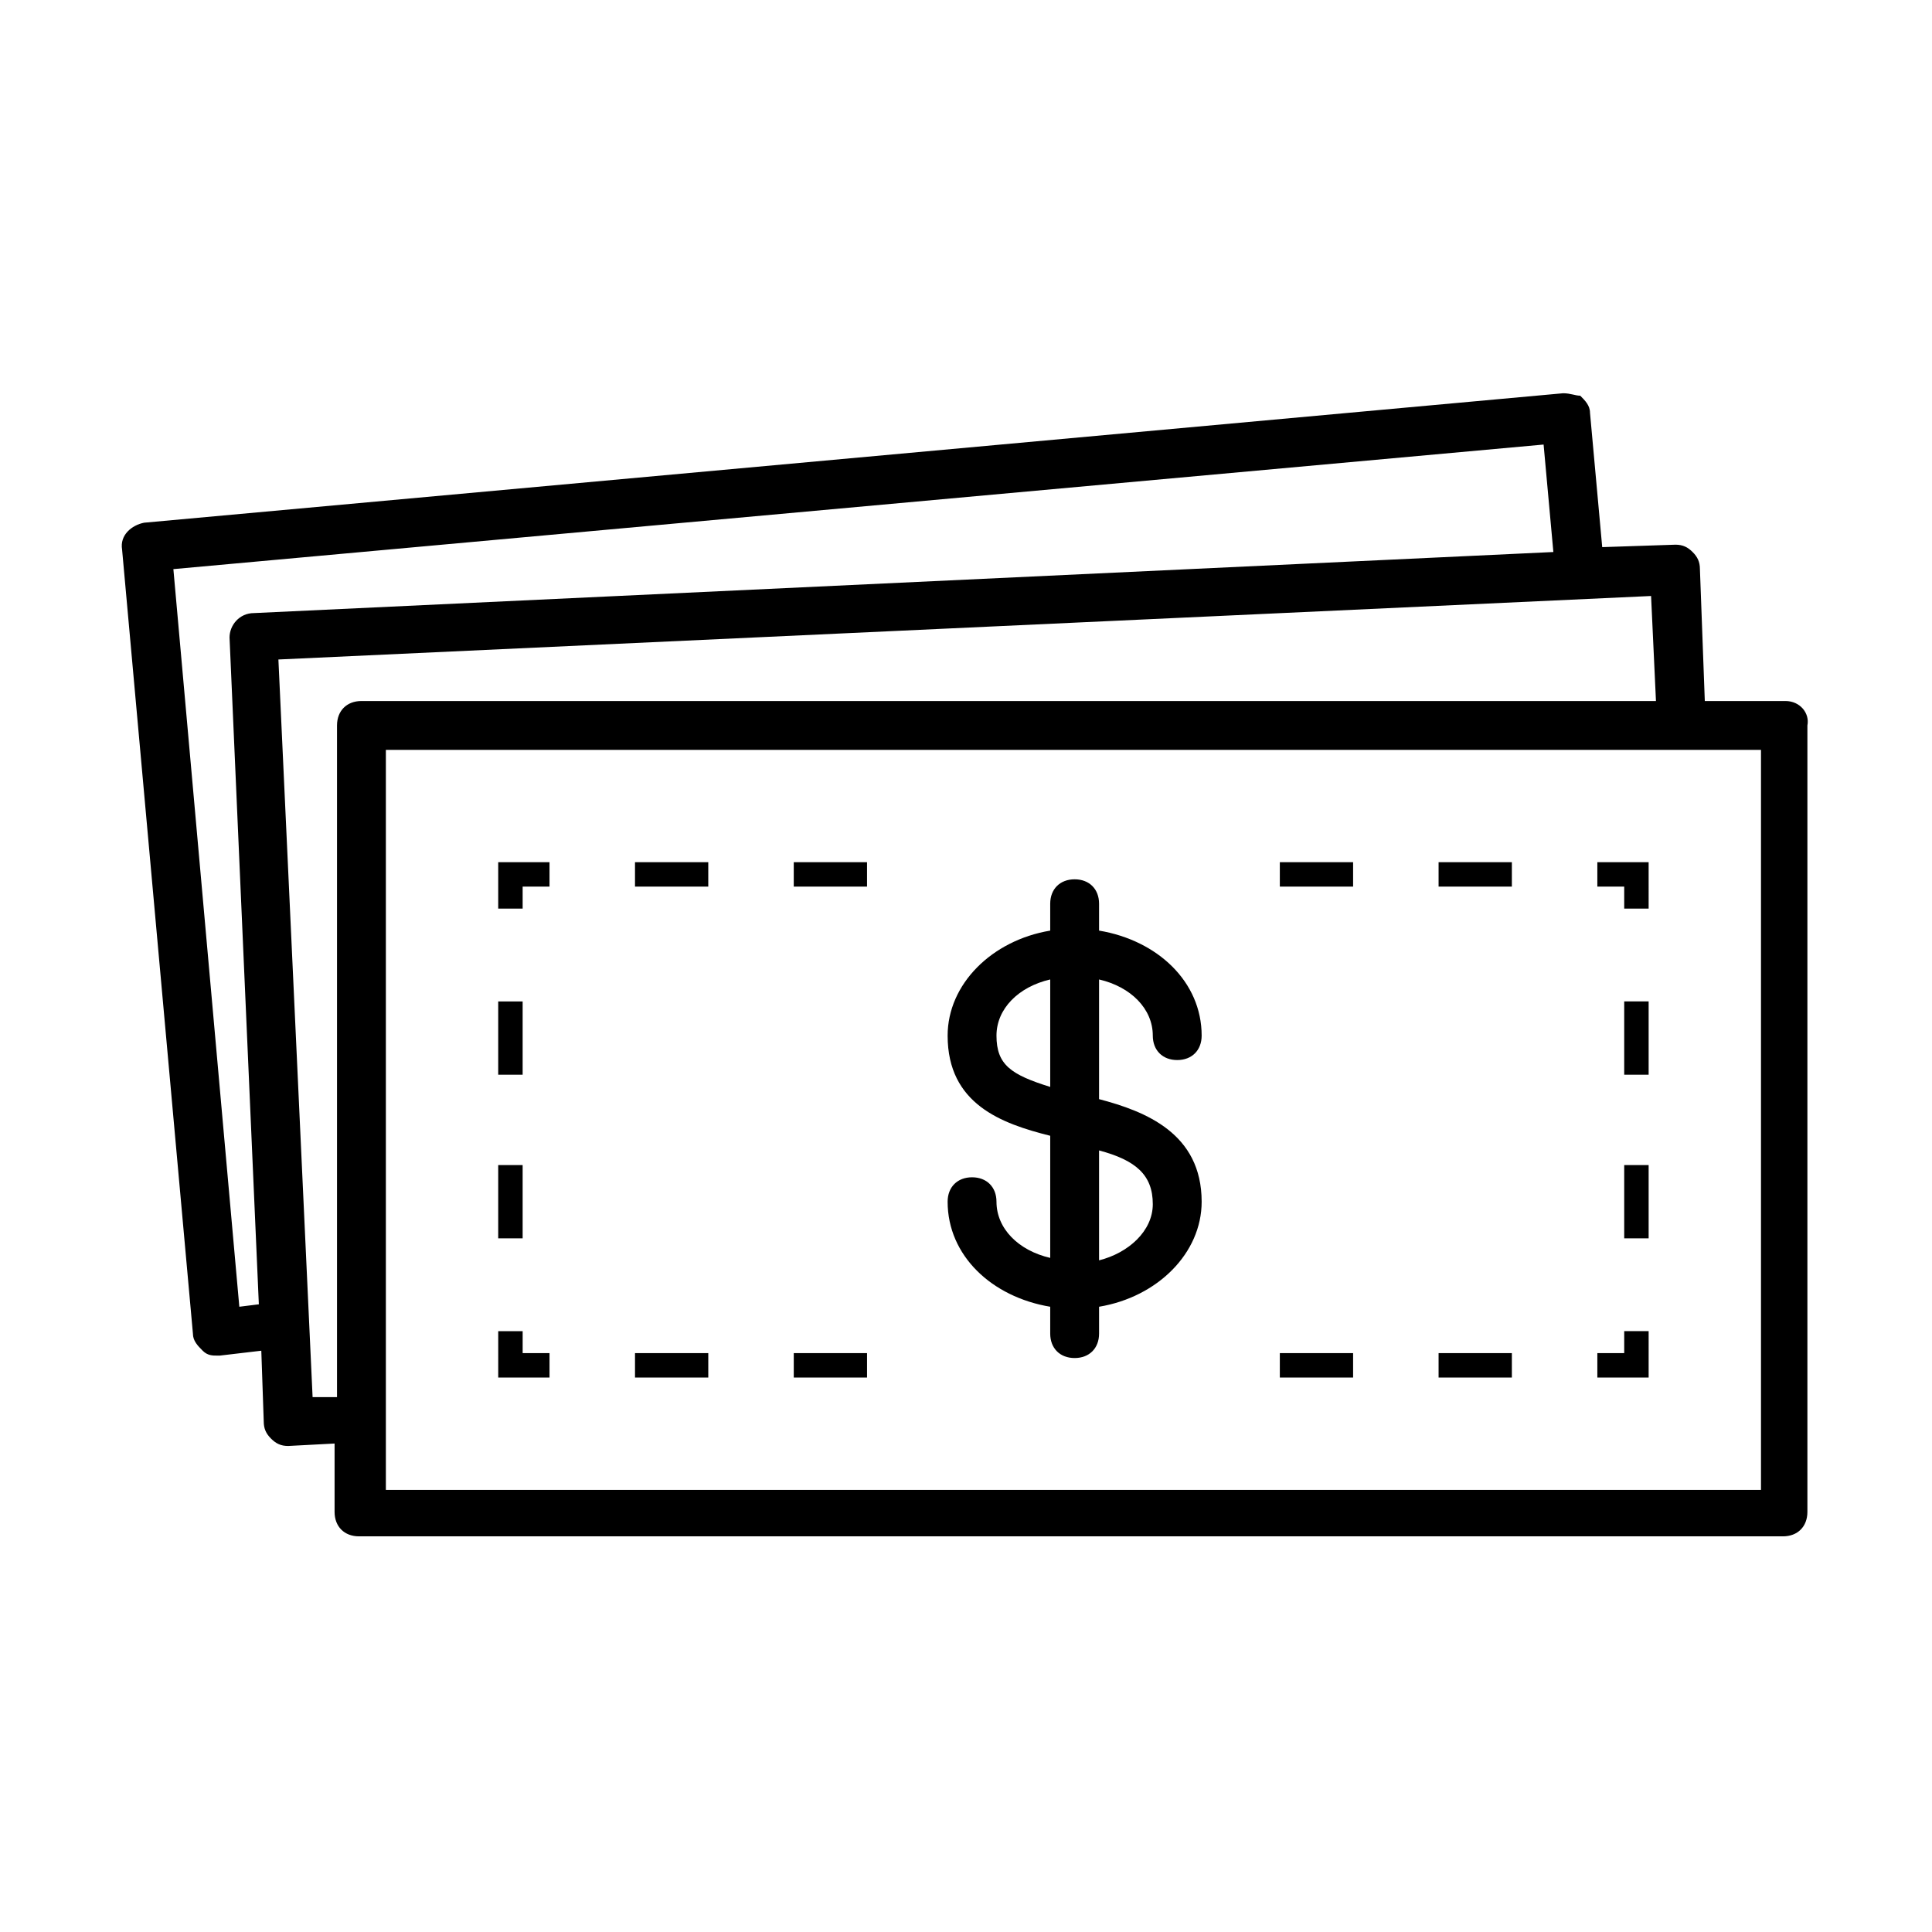
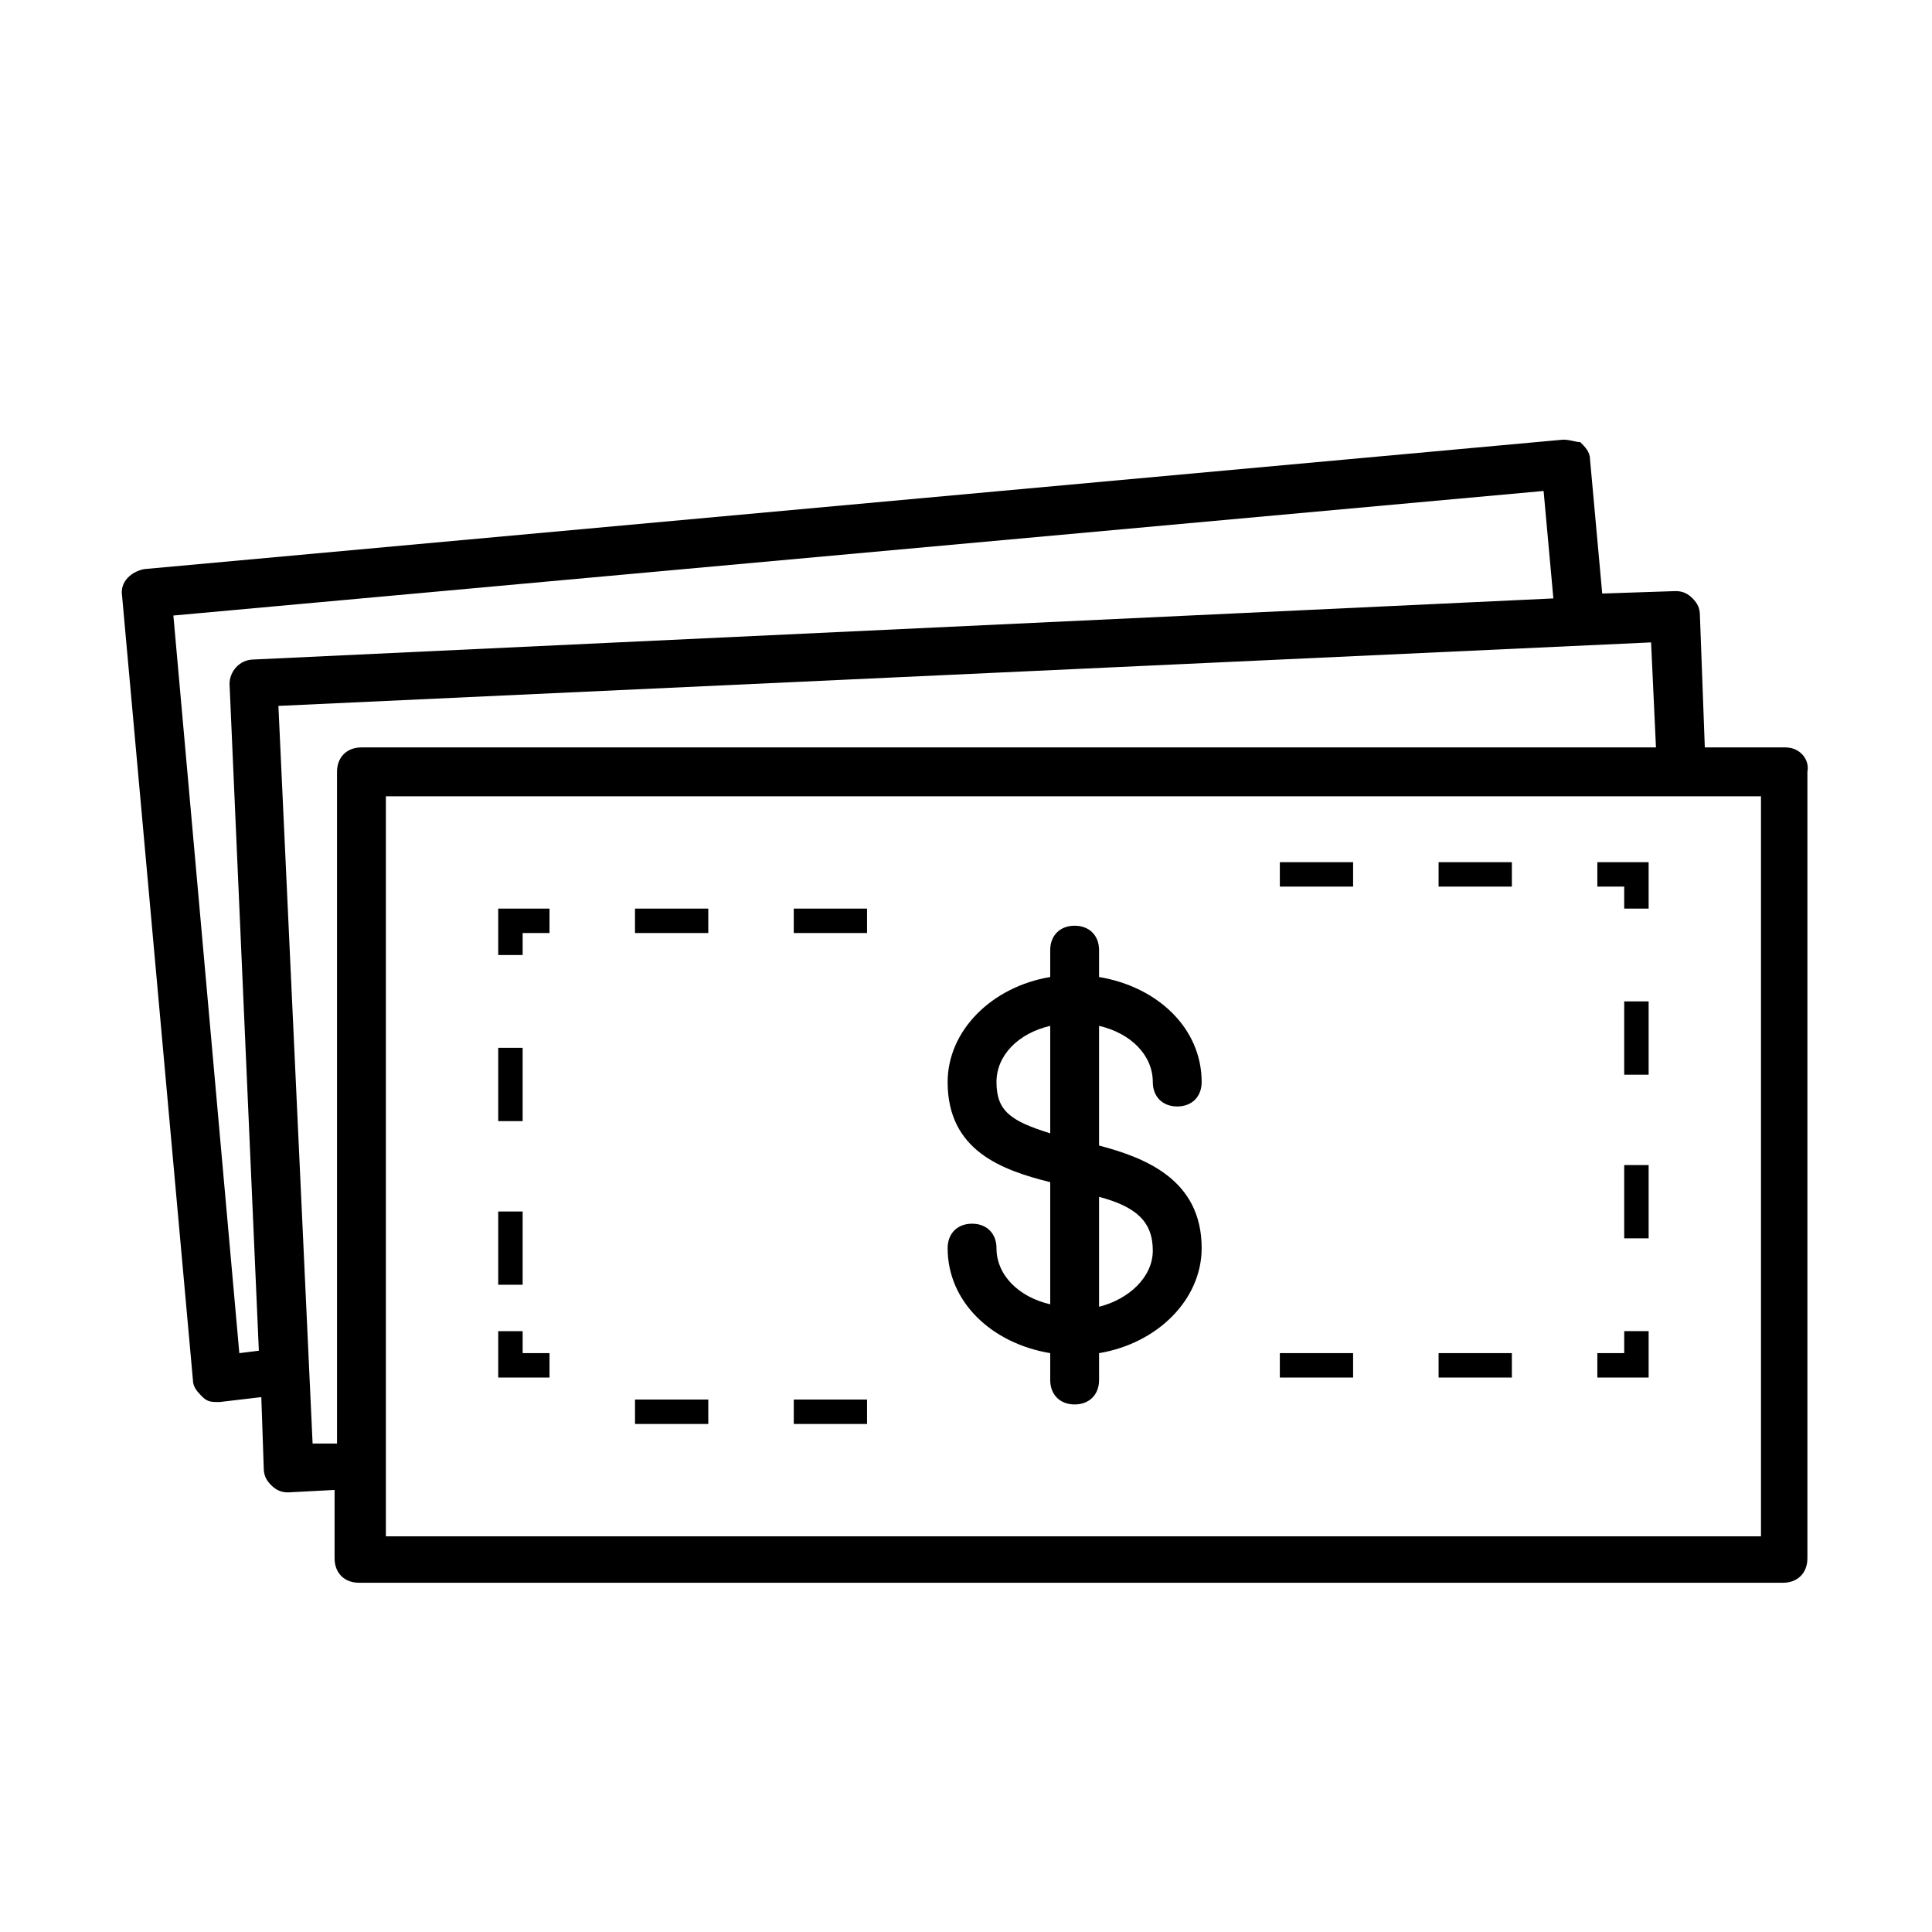
<svg xmlns="http://www.w3.org/2000/svg" width="1200pt" height="1200pt" version="1.1" viewBox="0 0 1200 1200">
-   <path d="m1024 855.62h-31.859v-15.172h16.688v-13.652h15.172zm-84.953 0h-45.512v-15.172h45.512zm-98.609 0h-45.512v-15.172h45.512zm183.56-291.28h-15.172v-13.652h-16.688v-15.172h31.859zm-84.953-13.652h-45.512v-15.172h45.512zm-98.609 0h-45.512v-15.172h45.512zm183.56 218.46h-15.172v-45.512h15.172zm0-101.64h-15.172v-45.512h15.172zm-714.54 159.29h15.172v13.652h16.688v15.172h-31.859zm84.957 13.656h45.512v15.172h-45.512zm98.609 0h45.512v15.172h-45.512zm-183.57-304.93h31.859v15.172h-16.688v13.652h-15.172zm84.957 0h45.512v15.172h-45.512zm98.609 0h45.512v15.172h-45.512zm-183.57 188.12h15.172v45.512h-15.172zm0-101.64h15.172v45.512h-15.172zm373.2 60.684v-74.336c19.723 4.551 33.375 18.203 33.375 34.891 0 9.102 6.066 15.172 15.172 15.172 9.102 0 15.172-6.066 15.172-15.172 0-33.375-27.309-59.164-63.719-65.234v-16.688c0-9.102-6.066-15.172-15.172-15.172-9.102 0-15.172 6.066-15.172 15.172l0.004 16.691c-36.41 6.066-63.719 33.375-63.719 65.234 0 42.477 33.375 54.613 63.719 62.199v75.852c-19.723-4.551-33.375-18.203-33.375-34.891 0-9.102-6.066-15.172-15.172-15.172-9.102 0-15.172 6.066-15.172 15.172 0 33.375 27.309 59.164 63.719 65.234v16.688c0 9.102 6.066 15.172 15.172 15.172 9.102 0 15.172-6.066 15.172-15.172v-16.688c36.41-6.066 63.719-33.375 63.719-65.234-0.004-42.48-34.898-56.133-63.723-63.719zm-63.715-39.441c0-16.688 13.652-30.34 33.375-34.891v66.75c-24.273-7.59-33.375-13.656-33.375-31.859zm63.715 139.57v-68.266c22.758 6.066 33.375 15.172 33.375 33.375 0 16.688-15.168 30.34-33.375 34.891zm426.3-347.41h-50.062l-3.035-81.922c0-4.551-1.516-7.586-4.551-10.621-3.035-3.035-6.066-4.551-10.621-4.551l-45.512 1.516-7.586-83.438c0-4.551-3.035-7.586-6.066-10.621-3.035 0.004-6.07-1.516-10.621-1.516l-881.41 80.406c-7.586 1.516-15.172 7.586-13.652 16.688l43.996 486.98c0 4.551 3.035 7.586 6.066 10.621 3.035 3.035 6.066 3.035 9.102 3.035h1.516l25.789-3.035 1.516 43.996c0 4.551 1.516 7.586 4.551 10.621 3.035 3.035 6.066 4.551 10.621 4.551l28.824-1.516v42.477c0 9.102 6.066 15.172 15.172 15.172h884.45c9.102 0 15.172-6.066 15.172-15.172v-488.5c1.52-7.586-4.551-15.172-13.652-15.172zm-960.3 376.23-40.961-458.15 851.07-77.371 6.066 66.75-807.08 37.93c-9.102 0-15.172 7.586-15.172 15.172l18.203 414.16zm45.512 56.133-21.238-458.15 852.59-39.445 3.035 65.234h-804.05c-9.102 0-15.172 6.066-15.172 15.172v417.2zm899.62 57.648h-854.11v-459.67h854.11z" />
+   <path d="m1024 855.62h-31.859v-15.172h16.688v-13.652h15.172zm-84.953 0h-45.512v-15.172h45.512zm-98.609 0h-45.512v-15.172h45.512zm183.56-291.28h-15.172v-13.652h-16.688v-15.172h31.859zm-84.953-13.652h-45.512v-15.172h45.512zm-98.609 0h-45.512v-15.172h45.512zm183.56 218.46h-15.172v-45.512h15.172zm0-101.64h-15.172v-45.512h15.172zm-714.54 159.29h15.172v13.652h16.688v15.172h-31.859m84.957 13.656h45.512v15.172h-45.512zm98.609 0h45.512v15.172h-45.512zm-183.57-304.93h31.859v15.172h-16.688v13.652h-15.172zm84.957 0h45.512v15.172h-45.512zm98.609 0h45.512v15.172h-45.512zm-183.57 188.12h15.172v45.512h-15.172zm0-101.64h15.172v45.512h-15.172zm373.2 60.684v-74.336c19.723 4.551 33.375 18.203 33.375 34.891 0 9.102 6.066 15.172 15.172 15.172 9.102 0 15.172-6.066 15.172-15.172 0-33.375-27.309-59.164-63.719-65.234v-16.688c0-9.102-6.066-15.172-15.172-15.172-9.102 0-15.172 6.066-15.172 15.172l0.004 16.691c-36.41 6.066-63.719 33.375-63.719 65.234 0 42.477 33.375 54.613 63.719 62.199v75.852c-19.723-4.551-33.375-18.203-33.375-34.891 0-9.102-6.066-15.172-15.172-15.172-9.102 0-15.172 6.066-15.172 15.172 0 33.375 27.309 59.164 63.719 65.234v16.688c0 9.102 6.066 15.172 15.172 15.172 9.102 0 15.172-6.066 15.172-15.172v-16.688c36.41-6.066 63.719-33.375 63.719-65.234-0.004-42.48-34.898-56.133-63.723-63.719zm-63.715-39.441c0-16.688 13.652-30.34 33.375-34.891v66.75c-24.273-7.59-33.375-13.656-33.375-31.859zm63.715 139.57v-68.266c22.758 6.066 33.375 15.172 33.375 33.375 0 16.688-15.168 30.34-33.375 34.891zm426.3-347.41h-50.062l-3.035-81.922c0-4.551-1.516-7.586-4.551-10.621-3.035-3.035-6.066-4.551-10.621-4.551l-45.512 1.516-7.586-83.438c0-4.551-3.035-7.586-6.066-10.621-3.035 0.004-6.07-1.516-10.621-1.516l-881.41 80.406c-7.586 1.516-15.172 7.586-13.652 16.688l43.996 486.98c0 4.551 3.035 7.586 6.066 10.621 3.035 3.035 6.066 3.035 9.102 3.035h1.516l25.789-3.035 1.516 43.996c0 4.551 1.516 7.586 4.551 10.621 3.035 3.035 6.066 4.551 10.621 4.551l28.824-1.516v42.477c0 9.102 6.066 15.172 15.172 15.172h884.45c9.102 0 15.172-6.066 15.172-15.172v-488.5c1.52-7.586-4.551-15.172-13.652-15.172zm-960.3 376.23-40.961-458.15 851.07-77.371 6.066 66.75-807.08 37.93c-9.102 0-15.172 7.586-15.172 15.172l18.203 414.16zm45.512 56.133-21.238-458.15 852.59-39.445 3.035 65.234h-804.05c-9.102 0-15.172 6.066-15.172 15.172v417.2zm899.62 57.648h-854.11v-459.67h854.11z" />
</svg>